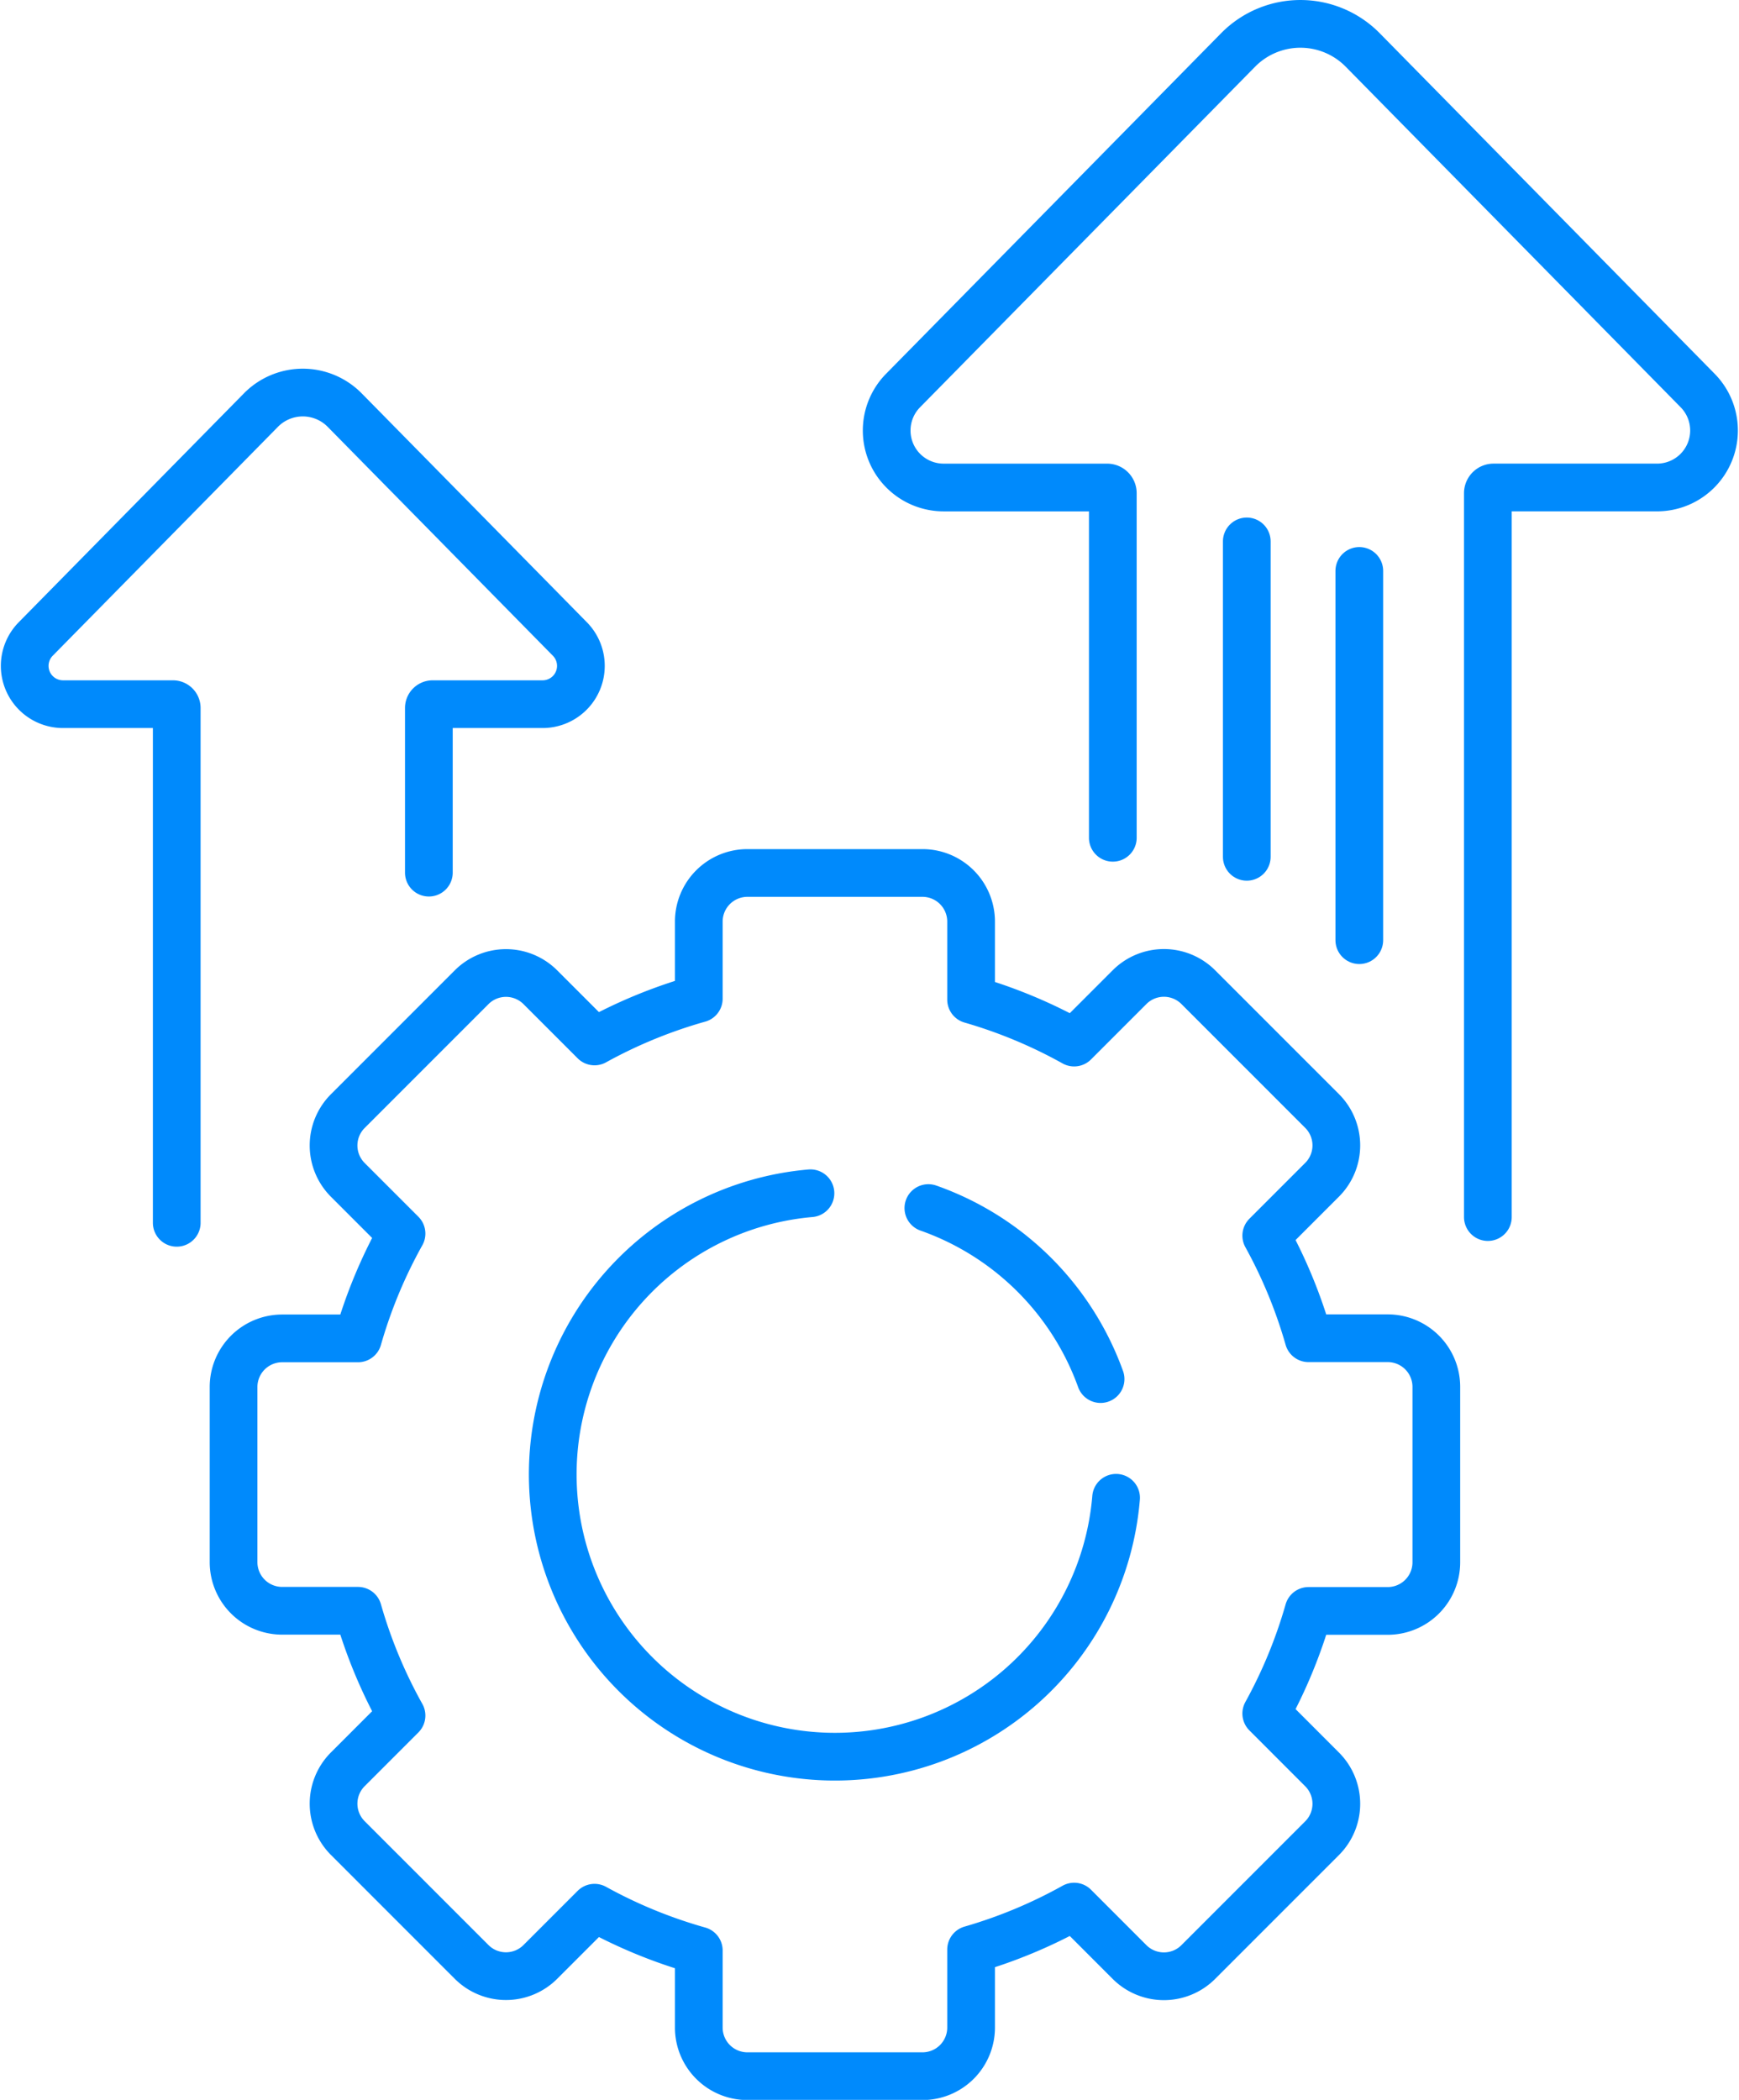
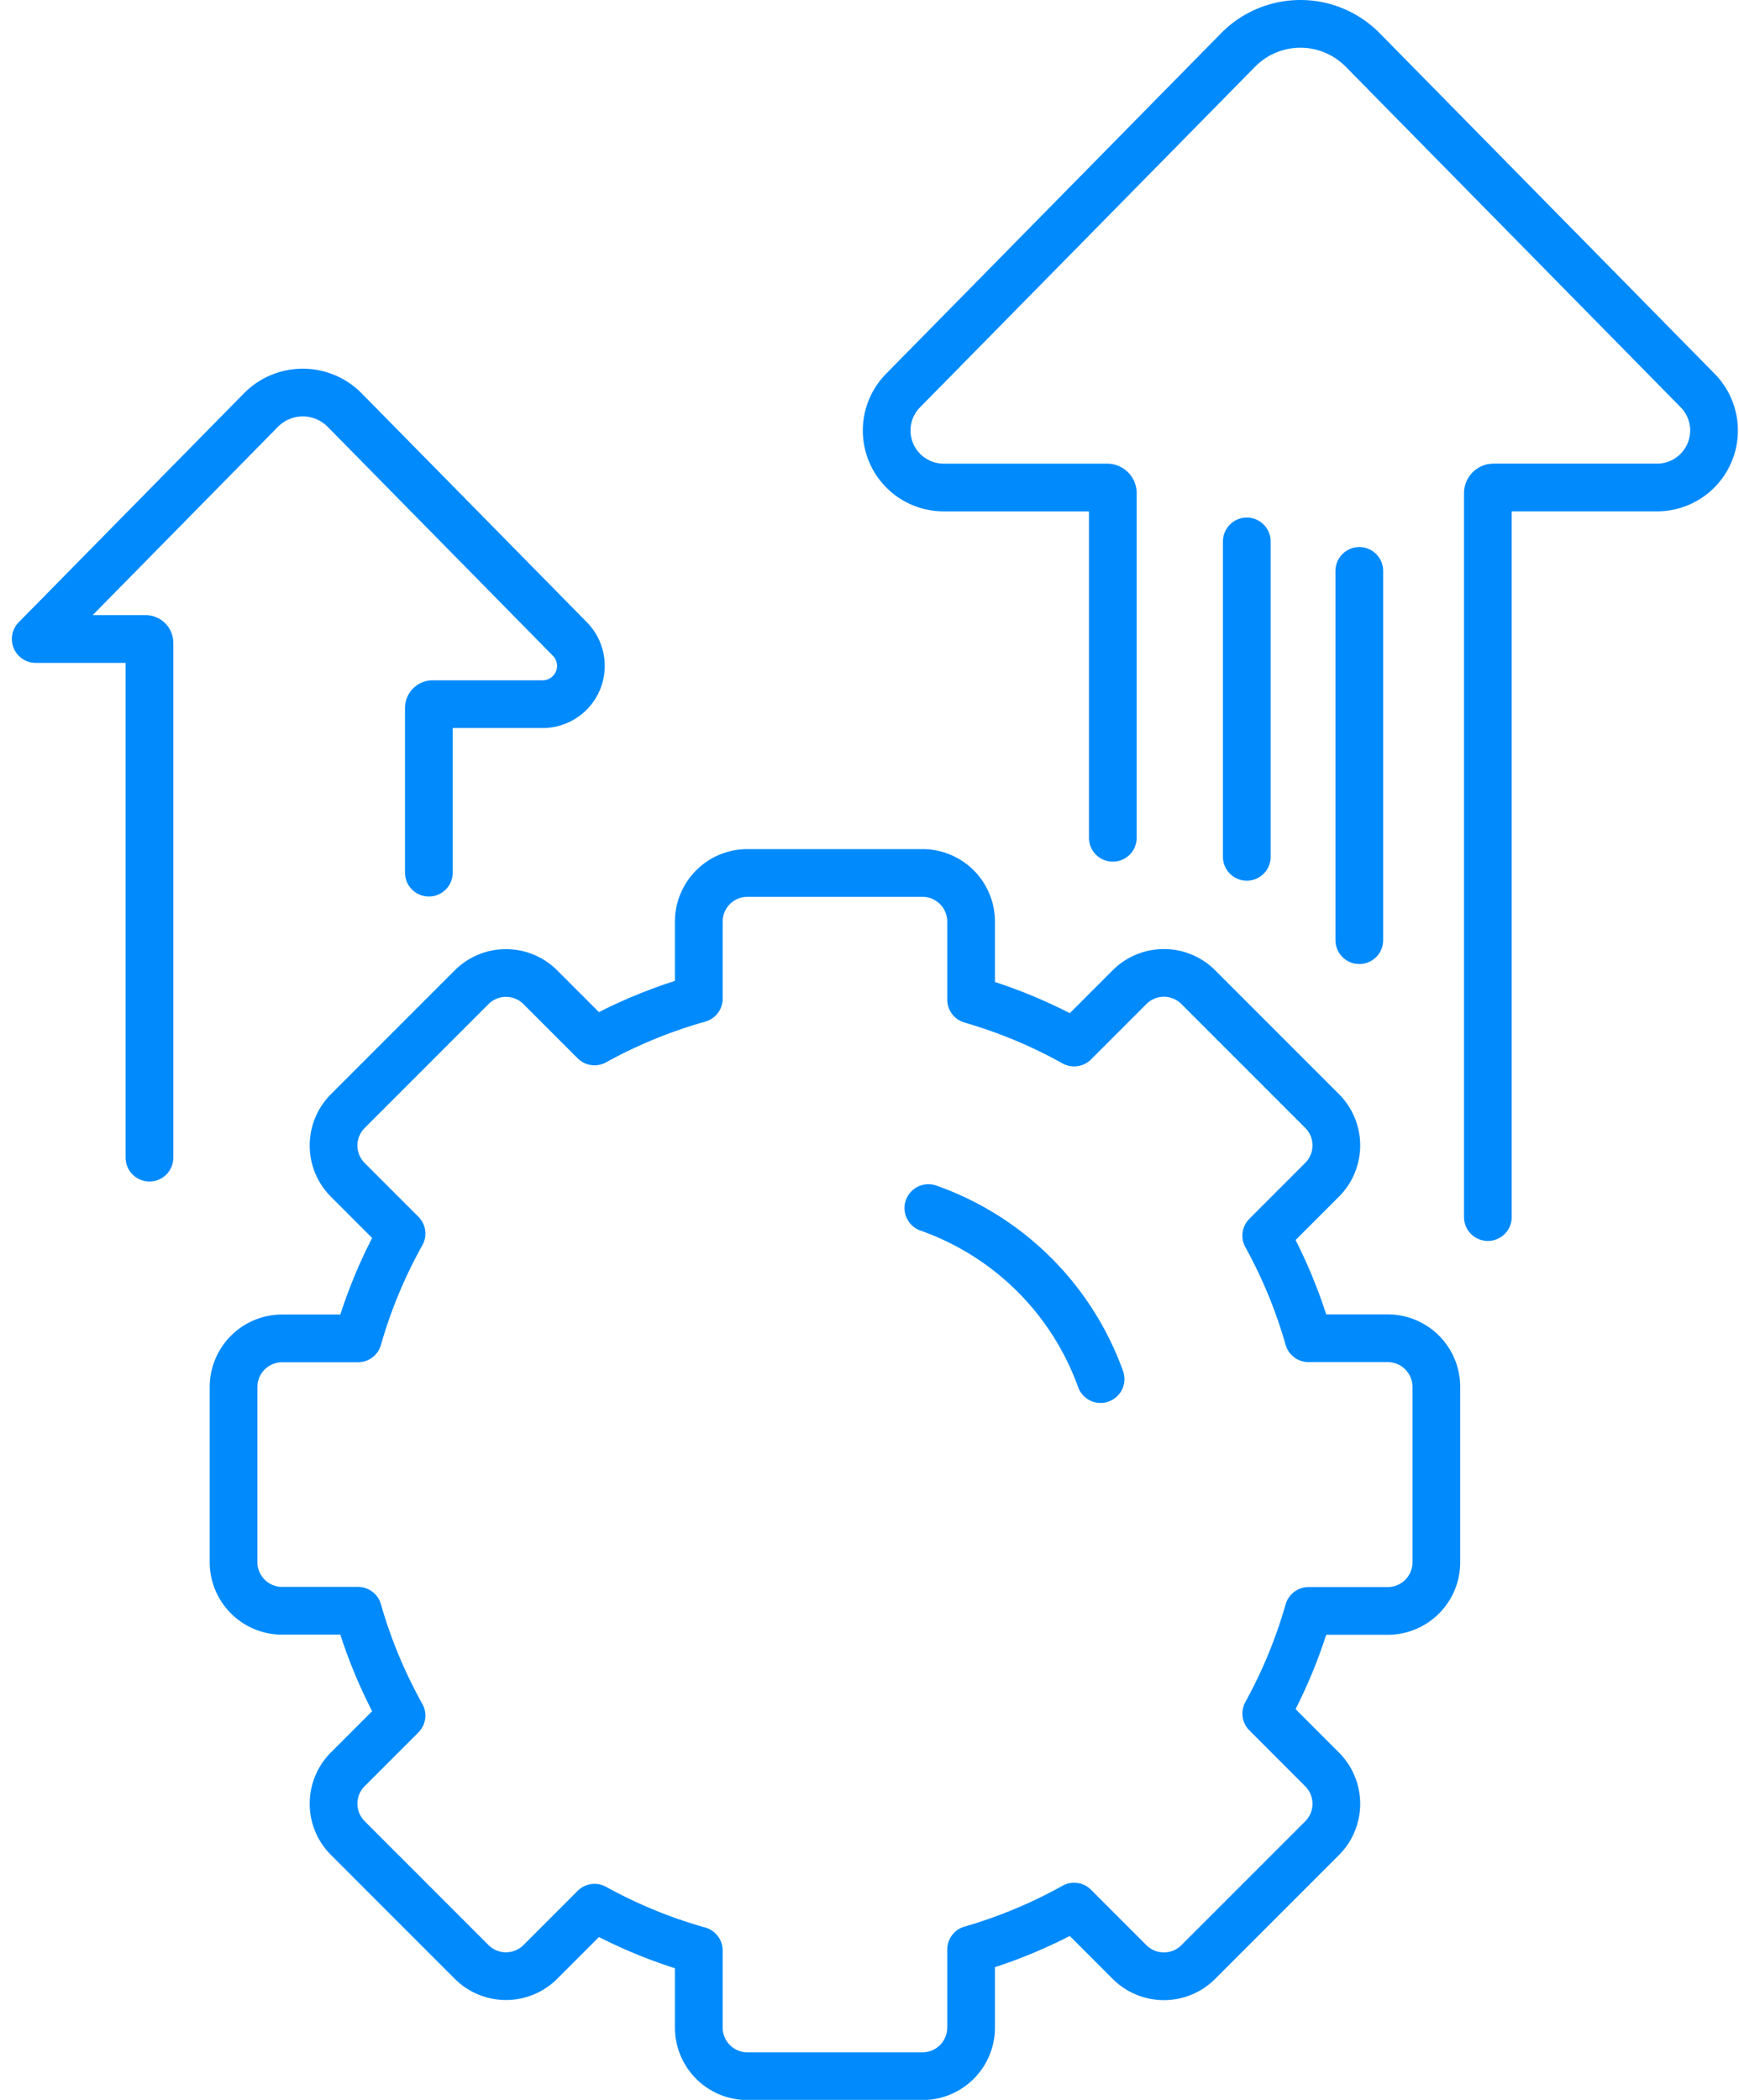
<svg xmlns="http://www.w3.org/2000/svg" width="72.9" height="88" viewBox="0 0 72.9 88">
  <g id="SEO_Performance" data-name="SEO Performance" transform="translate(-0.782 -0.817)">
    <g id="Group_1588" data-name="Group 1588" transform="translate(1.815 1.817)">
-       <path id="Path_3288" data-name="Path 3288" d="M61.063,486.948v-6.9a.16.16,0,0,1,.16-.16h4.608a1.605,1.605,0,0,0,1.144-2.731l-9.44-9.592a2.464,2.464,0,0,0-3.513,0l-9.44,9.592a1.605,1.605,0,0,0,1.144,2.731h4.608a.16.16,0,0,1,.16.16v21.574" transform="translate(-44.118 -451.378)" fill="none" stroke="#008AFC" stroke-linecap="round" stroke-linejoin="round" stroke-width="2" />
+       <path id="Path_3288" data-name="Path 3288" d="M61.063,486.948v-6.9a.16.16,0,0,1,.16-.16h4.608a1.605,1.605,0,0,0,1.144-2.731l-9.44-9.592a2.464,2.464,0,0,0-3.513,0l-9.44,9.592h4.608a.16.16,0,0,1,.16.16v21.574" transform="translate(-44.118 -451.378)" fill="none" stroke="#008AFC" stroke-linecap="round" stroke-linejoin="round" stroke-width="2" />
      <path id="Path_3289" data-name="Path 3289" d="M1057.845,94.124V63.788a.239.239,0,0,1,.239-.239h6.855a2.388,2.388,0,0,0,1.7-4.064L1052.6,45.215a3.666,3.666,0,0,0-5.226,0l-14.044,14.271a2.388,2.388,0,0,0,1.7,4.064h6.855a.238.238,0,0,1,.238.239V78.229" transform="translate(-996.506 -44.12)" fill="none" stroke="#008AFC" stroke-linecap="round" stroke-linejoin="round" stroke-width="2" />
      <line id="Line_1112" data-name="Line 1112" y1="16.886" transform="translate(55.95 21.514)" fill="none" stroke="#008AFC" stroke-linecap="round" stroke-linejoin="round" stroke-width="2" stroke-dasharray="15.474 185.693" />
      <line id="Line_1113" data-name="Line 1113" y1="13.218" transform="translate(51.233 21.689)" fill="none" stroke="#008AFC" stroke-linecap="round" stroke-linejoin="round" stroke-width="2" stroke-dasharray="15.474 185.693" />
      <path id="Path_3290" data-name="Path 3290" d="M334.157,1046.426v-7.339a2.038,2.038,0,0,0-2.038-2.038H328.8a20.6,20.6,0,0,0-1.773-4.3l2.341-2.341a2.038,2.038,0,0,0,0-2.882l-5.19-5.19a2.038,2.038,0,0,0-2.882,0l-2.322,2.322a20.586,20.586,0,0,0-4.32-1.8v-3.269a2.038,2.038,0,0,0-2.038-2.038h-7.339a2.038,2.038,0,0,0-2.038,2.038v3.229a20.594,20.594,0,0,0-4.371,1.793l-2.271-2.271a2.038,2.038,0,0,0-2.882,0l-5.19,5.19a2.038,2.038,0,0,0,0,2.882l2.252,2.252a20.6,20.6,0,0,0-1.825,4.391h-3.178a2.038,2.038,0,0,0-2.038,2.038v7.339a2.038,2.038,0,0,0,2.038,2.038h3.178a20.6,20.6,0,0,0,1.825,4.391l-2.252,2.252a2.038,2.038,0,0,0,0,2.882l5.19,5.19a2.038,2.038,0,0,0,2.882,0l2.271-2.271a20.591,20.591,0,0,0,4.371,1.793v3.229a2.038,2.038,0,0,0,2.038,2.038h7.339a2.038,2.038,0,0,0,2.038-2.038v-3.269a20.583,20.583,0,0,0,4.32-1.8l2.322,2.323a2.038,2.038,0,0,0,2.882,0l5.19-5.19a2.038,2.038,0,0,0,0-2.882l-2.341-2.342a20.6,20.6,0,0,0,1.773-4.3h3.319A2.038,2.038,0,0,0,334.157,1046.426Z" transform="translate(-274.978 -981.967)" fill="none" stroke="#008AFC" stroke-linecap="round" stroke-linejoin="round" stroke-width="2" />
-       <path id="Path_3291" data-name="Path 3291" d="M660.7,1384.907a11.828,11.828,0,1,0,12.812,12.762" transform="translate(-627.758 -1335.901)" fill="none" stroke="#008AFC" stroke-linecap="round" stroke-linejoin="round" stroke-width="2" />
      <path id="Path_3292" data-name="Path 3292" d="M1073.771,1404.471a11.857,11.857,0,0,0-7.753-7.34" transform="translate(-1028.667 -1347.678)" fill="none" stroke="#008AFC" stroke-linecap="round" stroke-linejoin="round" stroke-width="2" stroke-dasharray="10.513 126.152" />
    </g>
  </g>
</svg>